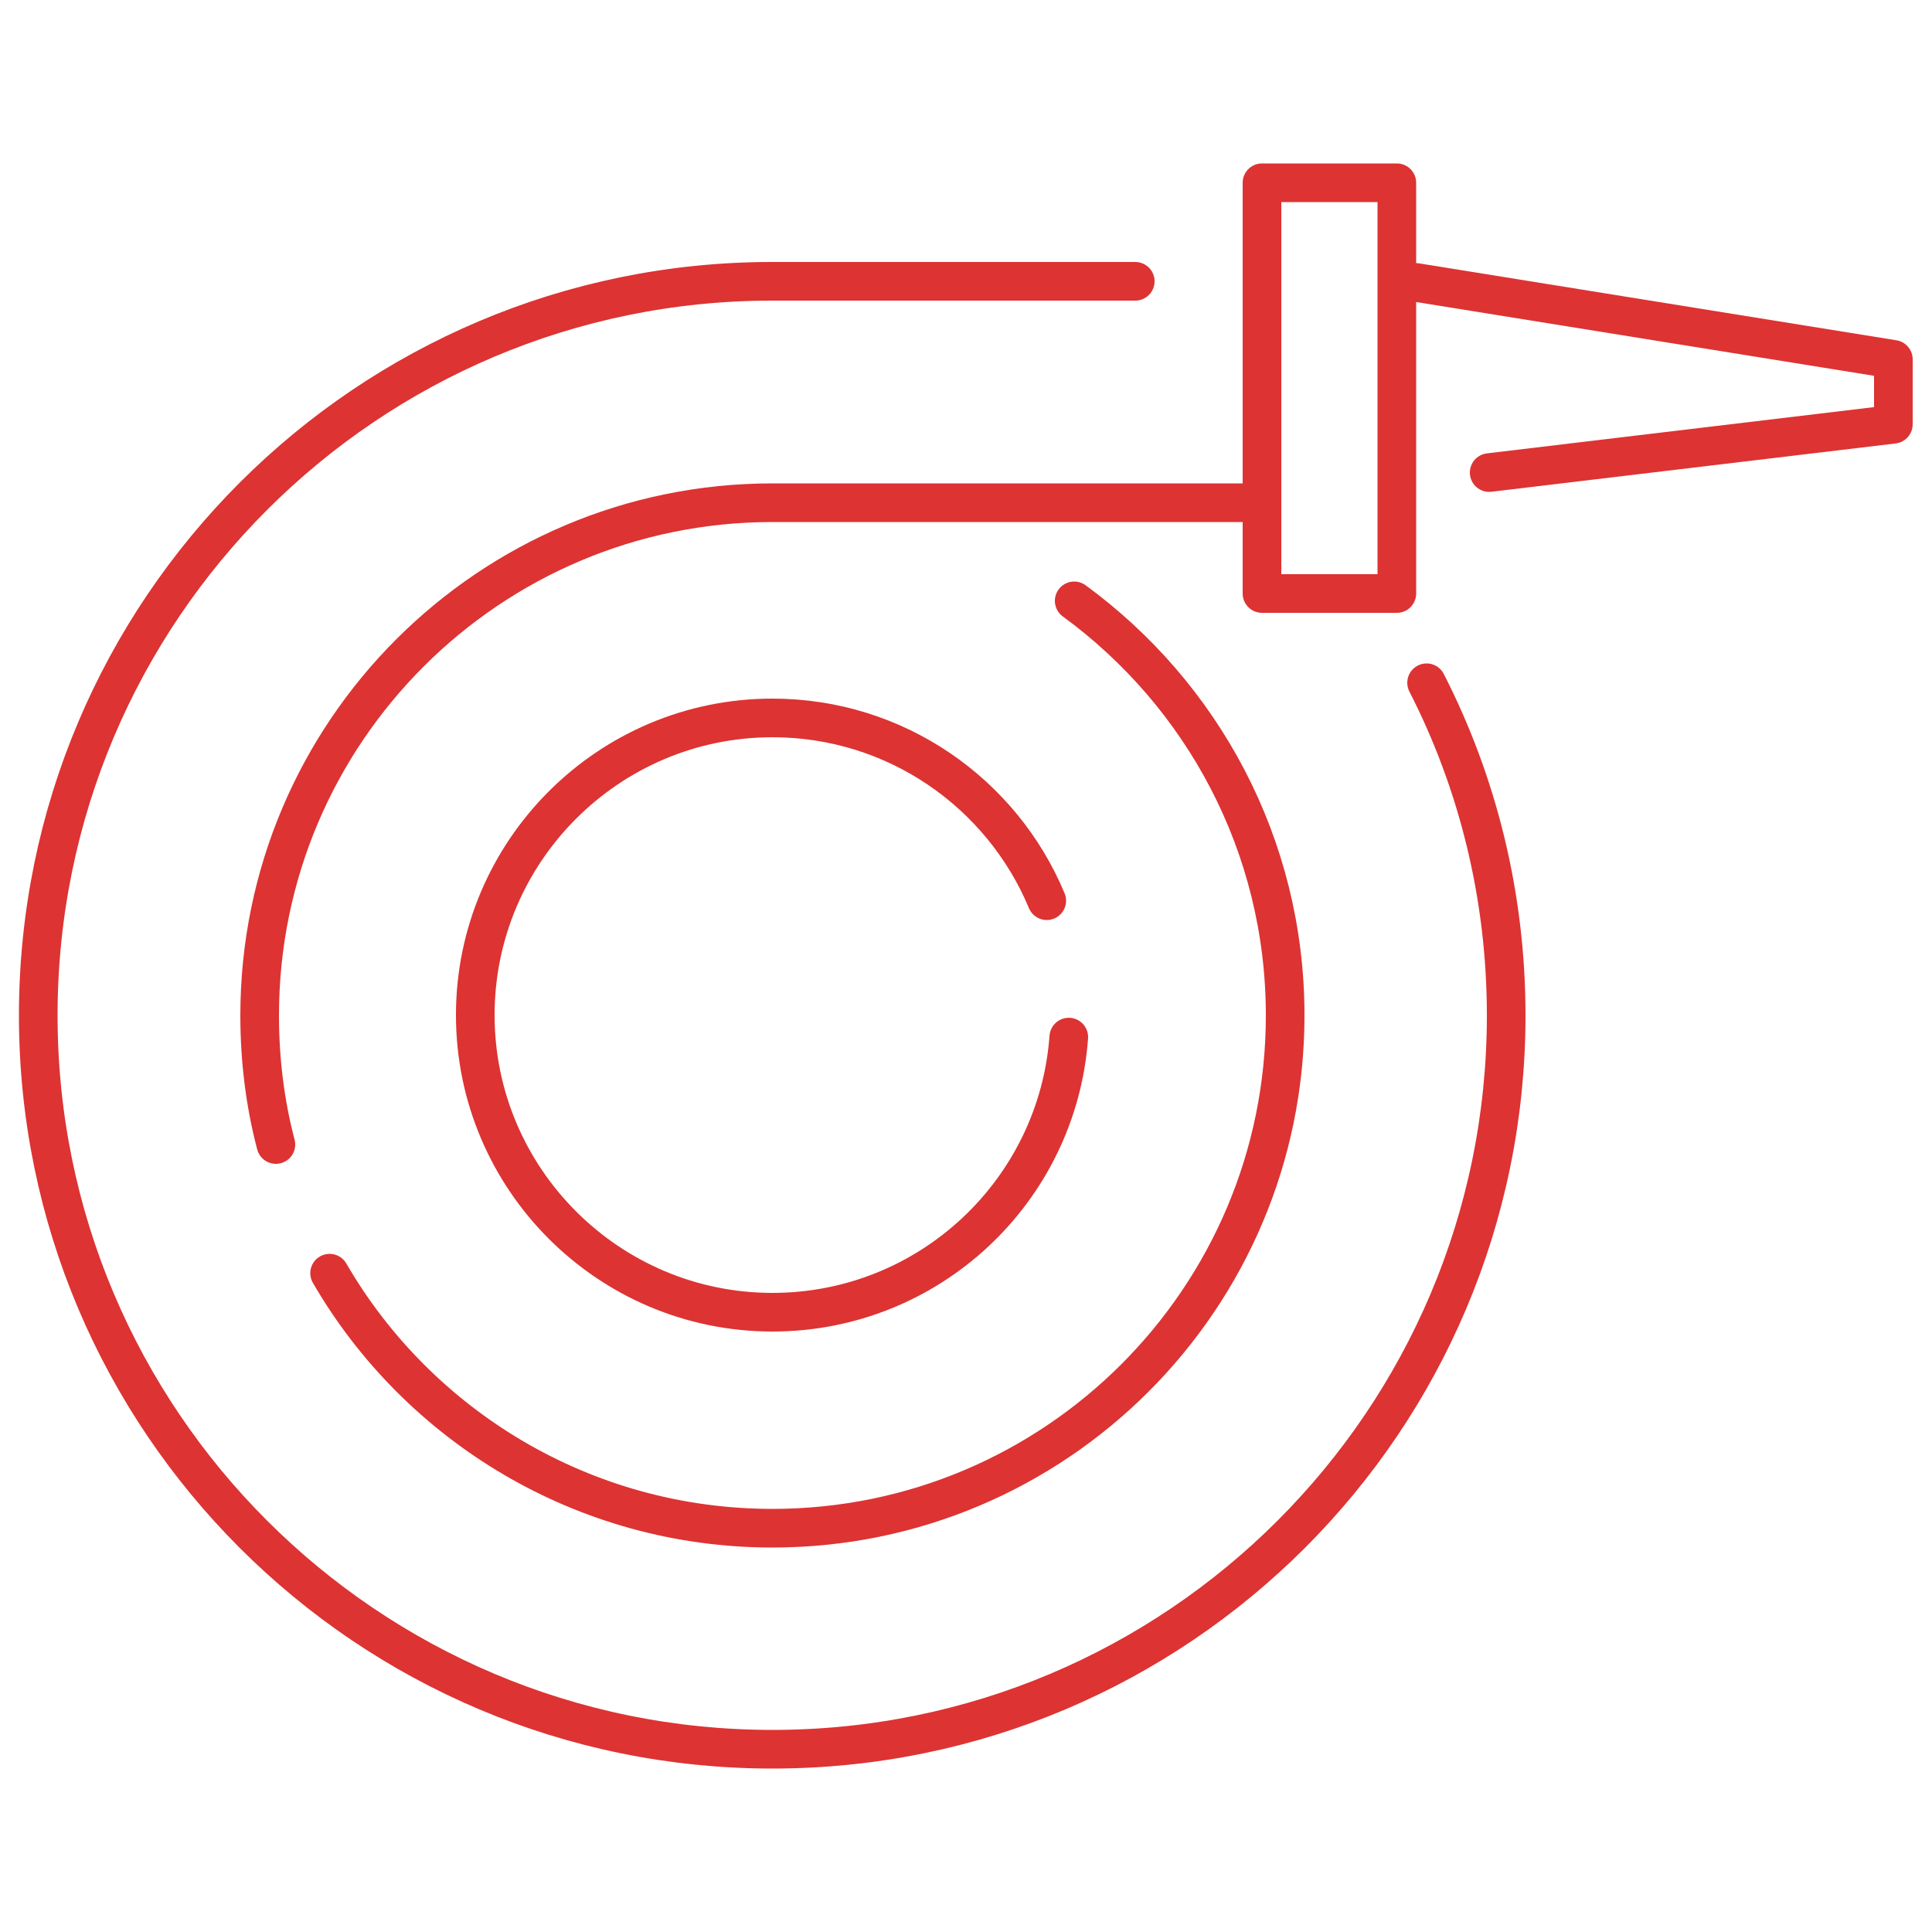
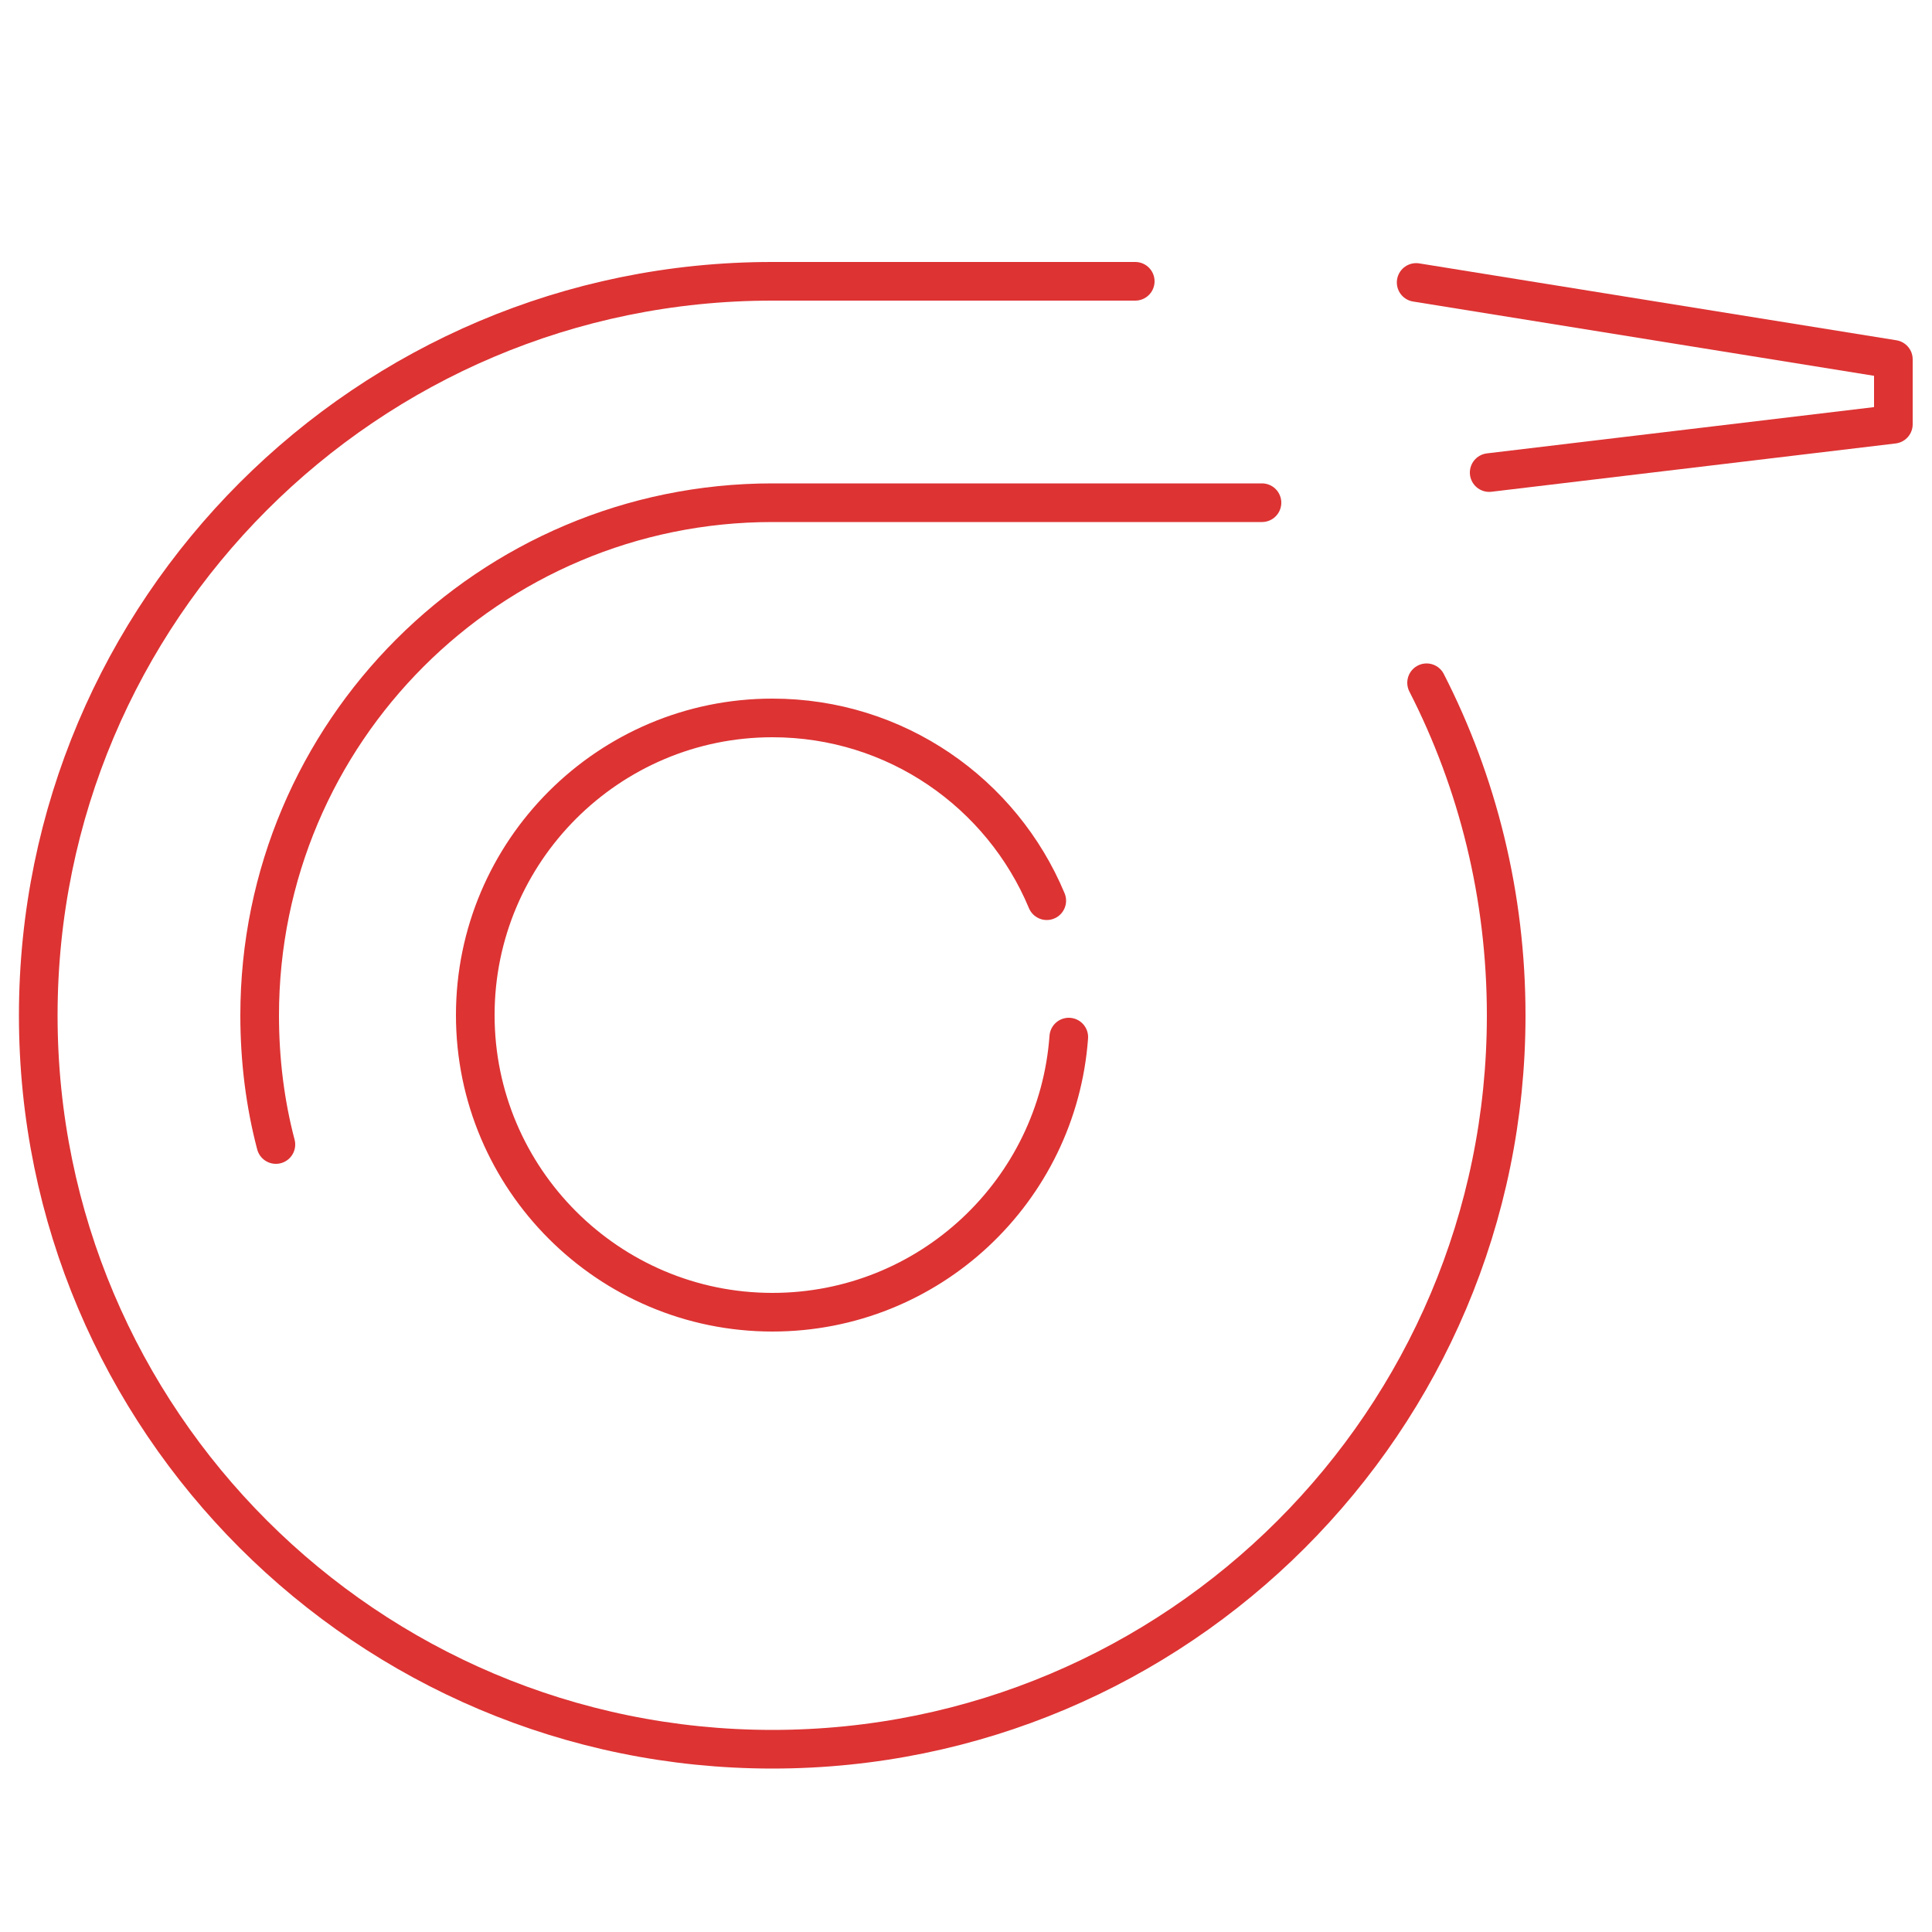
<svg xmlns="http://www.w3.org/2000/svg" version="1.1" id="Layer_1" x="0px" y="0px" viewBox="0 0 500 500" style="enable-background:new 0 0 500 500;" xml:space="preserve">
  <style type="text/css">
	.st0{fill:none;stroke:#DD3333;stroke-width:10;stroke-linecap:round;stroke-linejoin:round;stroke-miterlimit:10;}
</style>
  <g>
    <path class="st0" d="M276.6,268.4c-2.9,39.8-36.1,71.2-76.7,71.2c-42.4,0-76.9-34.5-76.9-76.9c0-42.4,34.5-76.9,76.9-76.9   c32,0,59.4,19.5,71,47.3" />
-     <path class="st0" d="M85.3,329.5c22.9,39.5,65.8,66,114.6,66c73.2,0,132.7-59.4,132.7-132.7c0-44.1-21.5-83.1-54.6-107.3" />
    <path class="st0" d="M326.6,130.1c-37.2,0-126.7,0-126.7,0c-73.2,0-132.7,59.4-132.7,132.7c0,11.5,1.4,22.8,4.2,33.4" />
    <path class="st0" d="M369.2,176.7c13.2,25.8,20.6,55.1,20.6,86.1c0,104.9-85.1,189.9-189.9,189.9c-104.9,0-190-85.1-190-189.9   c0-104.9,85.1-190,189.9-190c0,0,44.1,0,94,0" />
    <polyline class="st0" points="366.5,73.1 490,93 490,109.8 385.4,122.3  " />
-     <rect x="326.6" y="47.3" class="st0" width="34.9" height="106.3" />
  </g>
</svg>